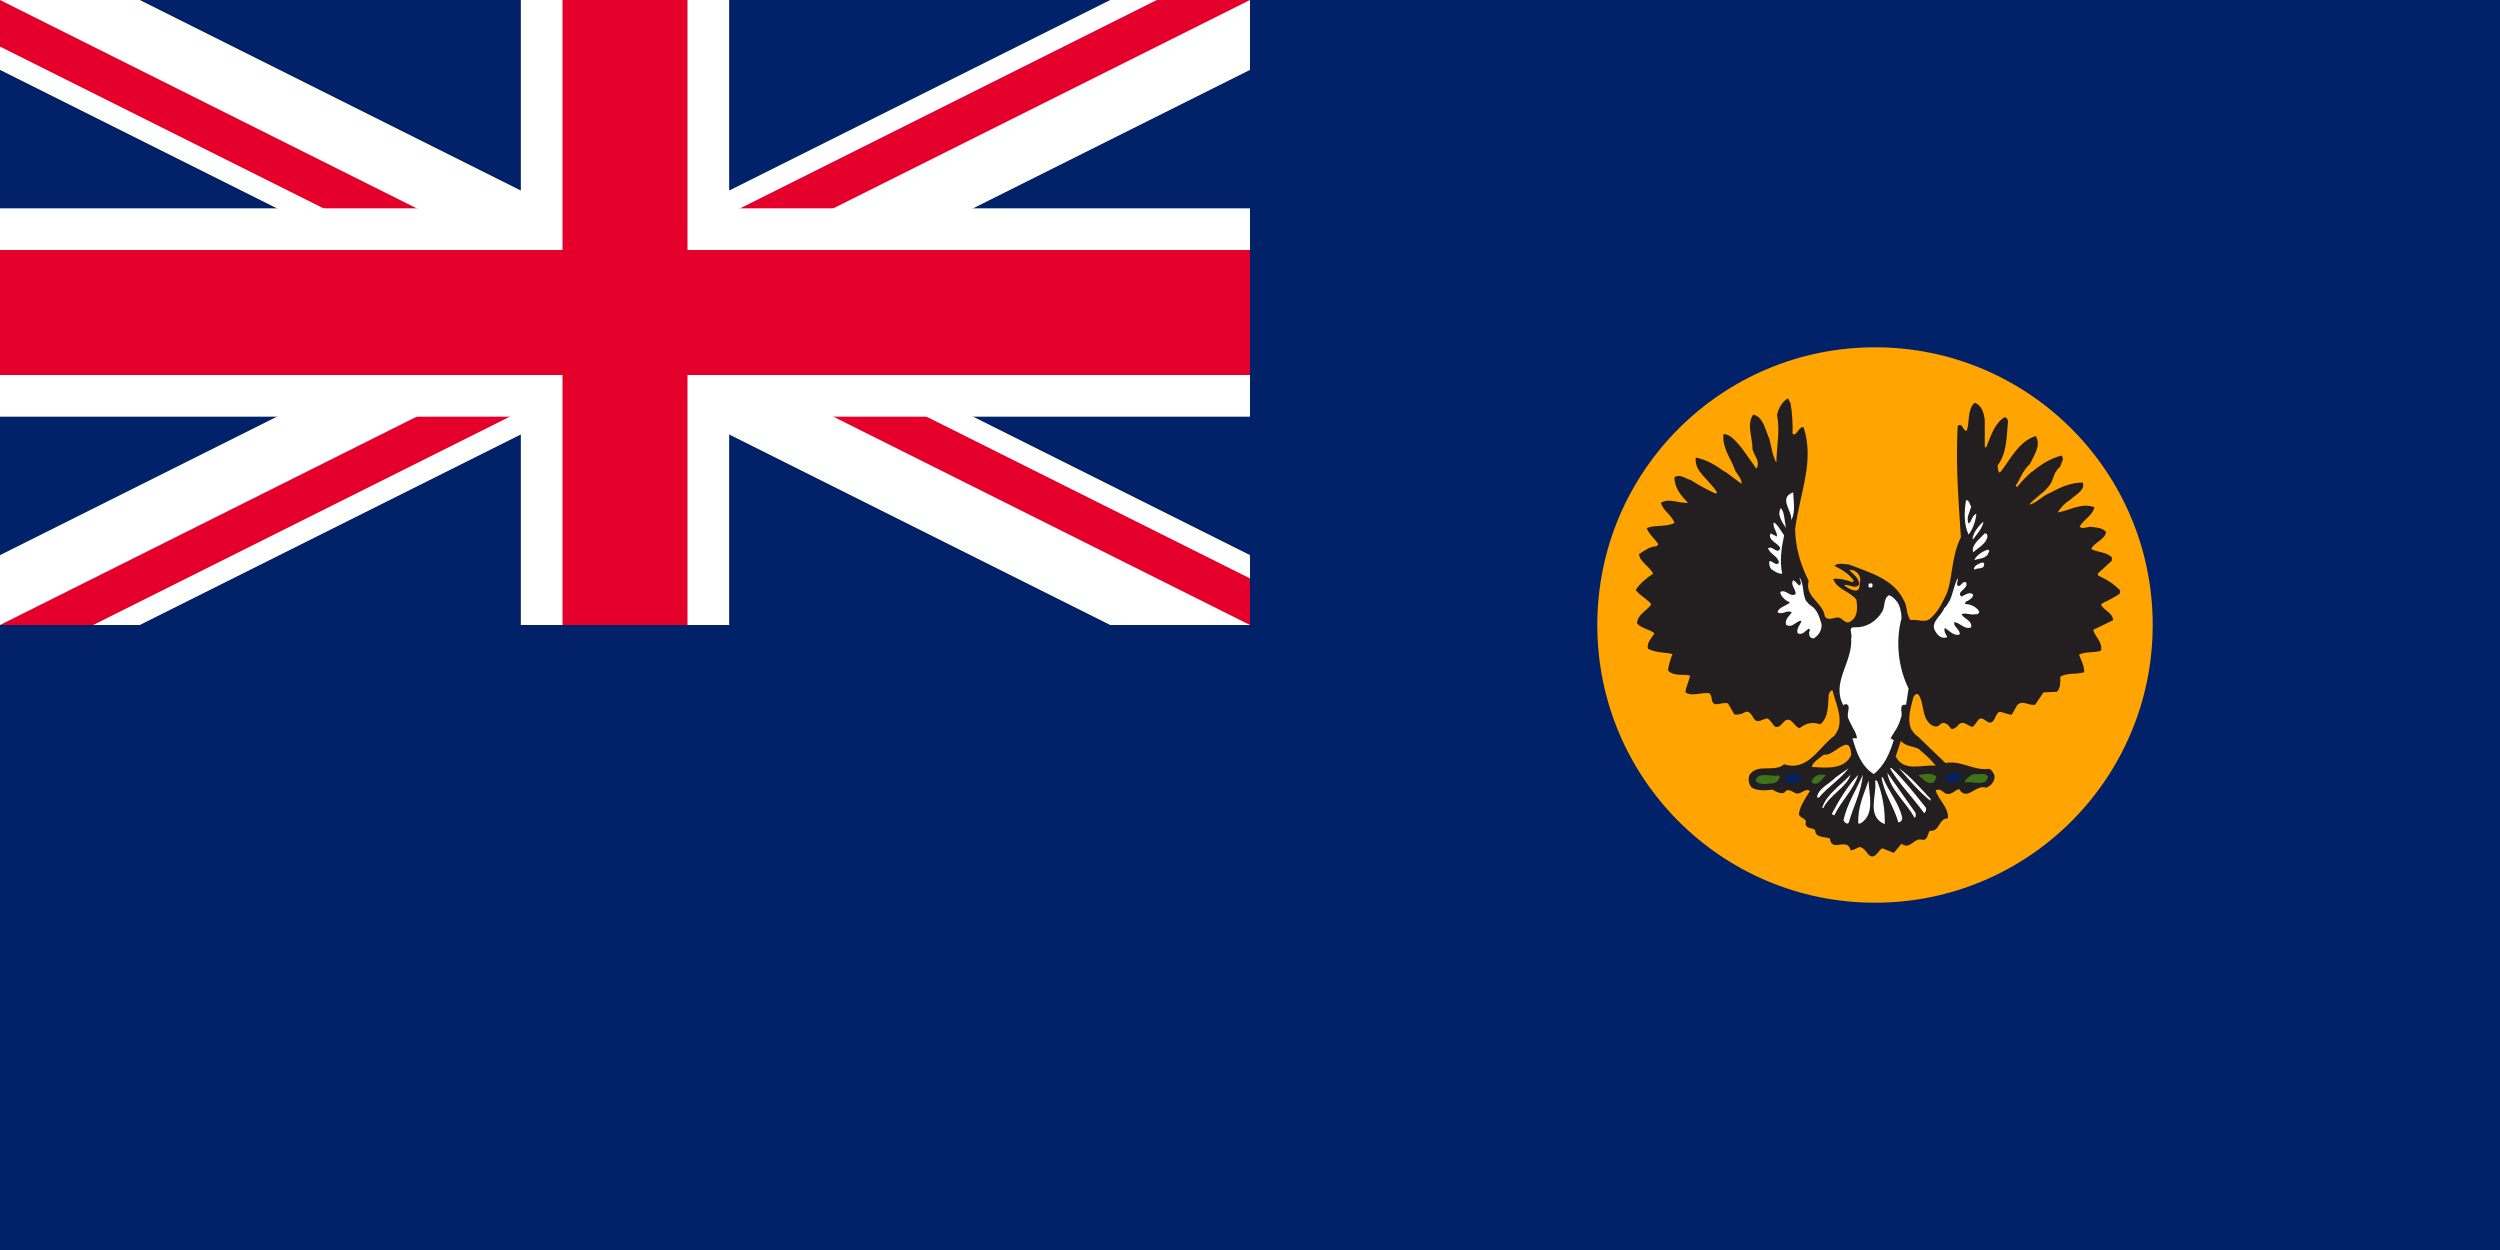
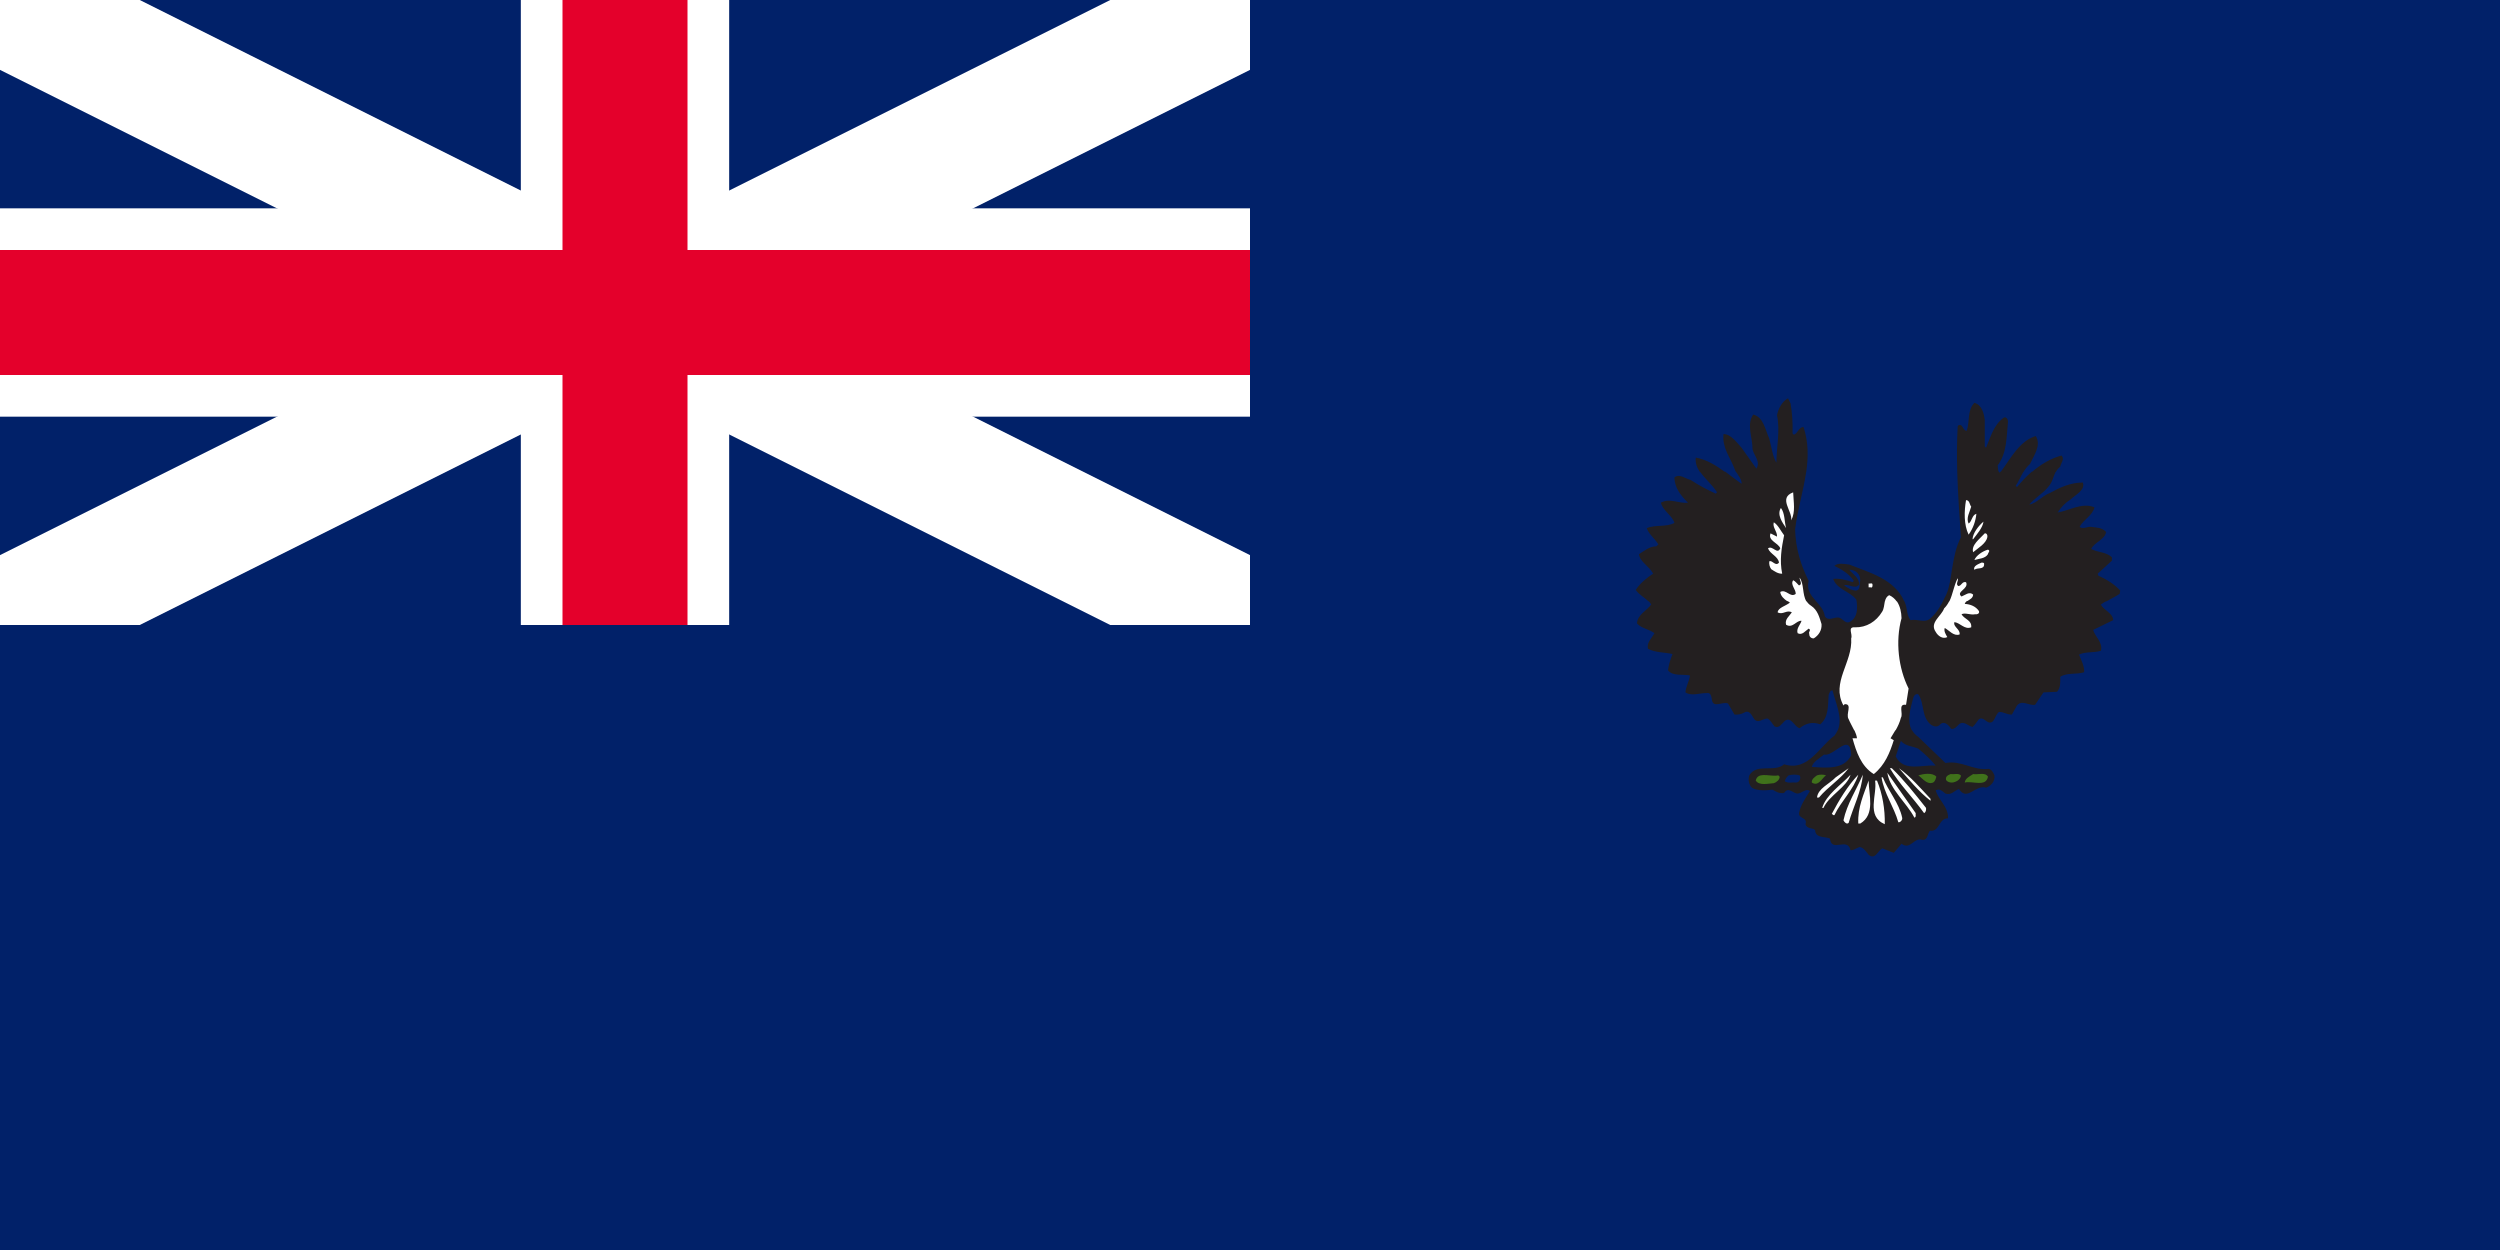
<svg xmlns="http://www.w3.org/2000/svg" width="1200" height="600" version="1.1">
  <clipPath id="c">
-     <path d="m0,0l0,150l700,0l0,150l-100,0l-600,-300zm0,300l0,50l300,0l0,-350l300,0l-600,300z" id="svg_1" />
-   </clipPath>
+     </clipPath>
  <g class="layer">
    <title>Layer 1</title>
    <rect fill="#012169" height="600" id="svg_2" width="1200" />
    <g fill="none" id="svg_3">
      <path d="m0,0l600,300m0,-300l-600,300" id="svg_4" stroke="#fff" stroke-width="60" />
      <path clip-path="url(#c)" d="m0,0l600,300m0,-300l-600,300" id="svg_5" stroke="#e4002b" stroke-width="40" />
      <path d="m0,150l700,0m-400,-150l0,350" id="svg_6" stroke="#fff" stroke-width="100" />
      <path d="m0,150l700,0m-400,-150l0,350" id="svg_7" stroke="#e4002b" stroke-width="60" />
    </g>
    <path d="m0,300l600,0l0,-300l600,0l0,600l-1200,0l0,-300z" fill="#012169" id="svg_8" />
-     <circle cx="900" cy="300" fill="#ffa400" id="svg_9" r="133.3" />
    <path d="m842.62,370.78l-0.69,5.76l112.08,0.05l1.15,-5.81l-112.54,0z" fill="#40721b" id="svg_11" />
-     <path d="m933.02,370.6l-2.51,6.49l10.57,0.42l1.15,-6.91l-9.21,0z" fill="#012169" id="svg_12" />
    <path d="m857.75,370.14l-2.51,6.49l10.57,0.42l1.15,-6.91l-9.21,0z" fill="#012169" id="svg_13" />
    <path d="m863.53,229.26l-1.48,16.58l-2.96,14.51l7.7,18.94l1.48,8c4.38,3.81 5.83,7.03 7.99,12.43l7.99,0.89l7.11,-1.48c3.75,-7.55 3.55,-13.85 2.96,-21.91c8.31,1.97 14.08,5.49 18.65,12.14l2.37,10.66c5.82,1.22 8.36,0.35 13.03,-2.67l6.21,-8.58l2.97,-11.25c1.82,-6.6 3.66,-13.2 5.32,-19.84l-1.77,-10.36l1.18,-14.51l26.65,26.35c4.05,50.59 -6.95,51.23 -50.33,70.17l-4.74,22.5l-5.87,12.17l8.83,7.07l12.44,12.73l-6.52,12.73c-20.24,5.33 -31.74,3.75 -50.92,-3.26c-2,-3.87 -2.67,-7.07 -2.37,-11.25l11.55,-11.25c0.28,-0.89 10.07,-5.19 11.33,-6.02l-1.3,-3.37l-6.78,-19.32l-5.62,-19.54l-32.57,-19.84c-13.04,-45.39 -23.98,-53.65 17.47,-73.42z" fill="#fff" id="svg_14" />
    <path d="m858.24,191.18c-2.79,1.49 -4.66,4.92 -5.27,8.12c1.55,7.51 -0.24,15.17 -0.31,22.83c-1.94,-3.52 -2.33,-7.66 -3.4,-11.57c-1.94,-4.14 -2.71,-10.4 -7.73,-11.57c-3.34,4.93 -0.25,11.03 -0.33,16.58c0.62,3.11 4.03,5.86 1.86,9.37l-7.11,-10.01c-2.4,-2.66 -5.27,-6.65 -8.68,-6.56c-0.7,6.56 3.26,11.18 5.27,16.57c0.18,0.59 0.43,1.15 0.74,1.68l0.12,0c1.12,1.88 2.73,3.62 2.55,5.62c-2.68,-1.89 -5.24,-3.92 -7.82,-5.83l-0.3,0c-4.32,-3.12 -8.71,-5.82 -13.87,-6.78c-0.29,2.64 0.61,4.89 2.03,6.99l0.17,0c2.34,3.34 5.95,6.28 8.01,9.7l-0.61,0.62c-4.18,-1.88 -8.21,-4.06 -12.08,-6.57c-2.55,-0.55 -5.05,-3.12 -7.75,-1.25c0,5 3.17,8.9 6.5,12.18c-4.19,0.55 -8.83,-2.42 -13,0c0.85,3.75 5.34,6.03 6.5,9.7c-3.95,2.12 -9.2,0.77 -13.31,2.49c1.01,2.97 3.94,5.08 5.58,7.81l-0.95,0.94c-3.25,0 -5.71,2.12 -8.35,3.76c0.39,3.75 5.03,5.78 6.81,9.37c-3.02,1.96 -6.35,4.62 -8.36,7.81c1.71,2.41 4.29,3.66 6.15,5.5l0.16,0c0.43,0.47 0.82,0.95 1.13,1.5c-2.25,3.04 -6.67,4.92 -6.83,9.06c2.18,2.5 5.73,2.66 8.37,4.7c-1.32,2.42 -3.88,4.6 -3.1,7.48c3.48,1.89 7.91,1.65 11.77,2.51c-1,2.49 -1.79,5.08 -2.17,7.81c2.32,3.04 7.37,1.73 10.54,2.5c-0.22,2.51 -1.94,5.23 -2.17,8.12c3.01,1.95 6.81,0.25 10.21,0.33c2.02,-0.47 2.25,1.78 2.48,3.12c0.62,4.37 4.97,0.77 7.76,1.87l3.09,5.31c1.7,0.15 3.24,-0.15 4.64,-0.92c2.48,-1.57 3.65,1.33 4.65,2.81c1.79,2.81 4.34,0 6.5,0c1.62,0.78 2.25,2.5 3.41,3.75c2.32,1.32 3.63,-1.56 5.25,-2.81c3.1,-1.65 4.27,3.11 6.83,3.73c2.94,-2.42 6.19,-3.19 9.9,-1.86c4.11,-3.52 3.64,-8.99 4.02,-14.07c0.32,-0.86 0.63,-2.28 1.87,-2.2c1.48,6.17 5.04,12.95 2.52,19.12l-0.06,0c-0.38,0.82 -0.88,1.72 -1.54,2.58c-7.42,5.39 -12.7,17.4 -24.16,13.74c-4.64,4.14 -13.15,-0.7 -16.71,5.31c-0.7,2.03 -0.24,4.39 1.23,5.95c2.79,1.72 7.44,1.23 9.93,0.92c1.7,1.02 3.31,1.98 5.55,1.58c1.94,-3.04 4.03,-0.07 6.2,0.31c2.24,0.08 4.1,-2.74 6.19,-1.25c-2.09,3.44 -4.48,6.64 -5.25,10.62c-0.24,2.82 4.33,2.03 3.1,5.31c0.68,2.43 3.25,1.57 4.63,2.81c0.17,4.07 4.64,2.99 7.12,4.09c0.77,7.02 8.44,-0.96 9.9,5.62c1.64,0 2.88,-1.1 4.35,-1.56c1.86,0.22 3.24,2.34 4.33,3.75c3.1,2.49 4.26,-1.66 6.5,-3.14l5.58,2.2l3.71,-4.37c4.34,3.2 5.88,-3.21 9.91,-1.89c2.79,0.32 2.47,-2.89 3.71,-4.37c4.8,0.71 4.1,-6.03 8.68,-5.94c0.3,-5.47 -4.58,-8.67 -5.89,-13.44c1.86,-1.08 3.34,0.55 4.66,1.56c2.86,0.94 4.33,-1.49 6.5,-2.19c3.94,6.17 7.89,-2.34 13,-0.62c2.33,-0.79 4.48,-3.21 4.02,-5.95c-0.54,-1.25 -1.31,-2.88 -2.79,-3.11c-7.66,0.94 -12.84,-4.22 -20.73,-2.81l-13.01,-12.51c-1.35,-0.94 -2.34,-2.02 -3.01,-3.2l-0.11,0c-2.48,-4.59 -0.63,-10.57 0.64,-15.37c0.15,-0.93 1.16,-2.48 2.48,-1.86c3.02,4.22 1.31,10.94 6.2,14.68c1.46,0.86 3.09,1.19 4.32,-0.3c2.02,-1.88 4.19,0.54 5.27,2.19c1.62,0.23 2.63,-1.1 3.72,-2.19c2.32,-1.96 4.33,0.85 6.5,1.25c1.16,-0.94 2.09,-2.51 3.09,-3.76c1.86,-1.09 3.09,1.02 4.64,1.56c2.86,0.87 2.95,-3.51 4.96,-5c2.25,-0.07 3.88,1.4 6.2,1.25l2.48,-4.37c2.47,-2.89 5.58,0.24 8.67,-0.31l4.02,-5.94l6.5,-0.31c1.71,-1.88 1.63,-4.53 1.56,-7.18c3.25,-2.11 7.81,-1.01 11.45,-2.19c0.23,-2.81 -1.39,-5.79 -2.46,-8.45c3.09,-1.57 7.19,-0.77 10.52,-1.87c1.08,-3.91 -2.95,-6.88 -3.72,-10.01l9.6,-4.67c-0.15,-3.52 -4.56,-4.7 -5.88,-7.51c0.73,-0.54 1.49,-1.02 2.25,-1.48l0.33,0c2.12,-1.23 4.32,-2.24 6.4,-3.63l0.31,-1.58c-2.95,-3.2 -6.74,-5.46 -10.52,-7.17l-0.31,-0.95l6.81,-6.25l0,-1.56c-2.72,-2.74 -6.82,-2.27 -9.93,-4.06c1.55,-3.28 6.52,-4.38 7.14,-8.12c-1.94,-2.27 -4.81,-2.11 -7.45,-2.51c-1.77,0 -3.78,1.26 -5.25,0c1.94,-3.59 6.2,-5.38 7.12,-9.37c-6.03,-2.42 -12.16,1.64 -17.66,2.5c1.63,-2.57 3.64,-4.62 6.2,-6.25c2.4,-2.27 7.19,-4.53 5.88,-8.12c-5.96,0 -10.92,2.34 -15.79,5c-3.56,1.25 -6.5,5 -9.91,5.62c2.48,-3.2 6.5,-5.17 9.27,-8.76c1.82,-1.99 2.16,-4.59 3.31,-6.87l0.12,0c0.51,-0.96 1.18,-1.85 2.17,-2.6c0.24,-1.8 2.25,-3.53 0.62,-5.34c-5.13,1.3 -9.9,4.2 -14.11,7.78l-0.23,0c-2.58,2.24 -4.93,4.75 -7.03,7.34l-0.64,-0.62c1.45,-2.11 2.36,-4.39 3.61,-6.56l0.1,0c0.83,-1.39 1.78,-2.71 3.12,-3.87c1.86,-4.07 5.58,-8.99 2.79,-13.44c-7.93,2.4 -12.12,10.98 -16.75,17.09l-0.17,0c-0.14,0.18 -0.29,0.34 -0.43,0.53c-0.15,-0.17 -0.27,-0.33 -0.37,-0.51l-0.08,0c-0.41,-0.92 -0.35,-2 -0.47,-3.04c4.41,-5.77 4.24,-13.59 4.94,-20.94c0.07,-1.24 -0.99,-2.66 -2.15,-1.89c-4.88,3.68 -6.2,9.3 -8.37,14.38l-0.62,-0.61l0,-12.51c-0.3,-3.37 -1.48,-7.5 -4.96,-8.43c-3.56,3.51 -2.16,9.05 -3.71,13.43c-1.39,0 -1.63,-1.64 -2.48,-2.5c-0.46,-0.47 -1.54,-0.46 -1.85,0.33c-0.4,7.4 -0.42,14.6 -0.22,21.76c0,0.07 -0.01,0.15 0,0.22c0.3,10.44 1.08,20.71 1.76,31.26c-4.76,9.42 -4.05,21.09 -6.99,27.43c-2.95,6.33 -4.95,9.23 -7.88,11.74c-2.71,2.11 -6.03,-0.07 -9.27,0.64c-1.78,-2.2 -1.63,-5.24 -2.48,-7.82c-0.18,-0.47 -0.36,-0.93 -0.56,-1.37l-0.08,0c-4.77,-10.68 -16.85,-13.69 -26.31,-17.5c-1.08,-0.11 -2.48,-0.37 -3.79,-0.39c-1.32,-0.02 -2.55,0.21 -3.33,1.03c3.41,1.72 6.98,3.67 9.29,7.18l-0.61,0.63c-2.86,-1.01 -6.19,-1.9 -9.29,-1.58c1.85,5.24 8.04,5.87 11.13,10.01c0.03,0.26 0.08,0.53 0.11,0.8l0.02,0c0.4,3.52 0.48,7.49 -2.92,9.62c-2.55,1.72 -3.7,-1.71 -5.86,-1.87c-2.18,-0.23 -4.89,1.95 -6.52,-0.63c-0.34,-2.91 -2.33,-5.1 -4.52,-7.58c-2.19,-2.48 -4.31,-5.26 -3.21,-9.4c-3.8,-7.58 -6.28,-15.63 -6.51,-24.7c1.08,-9.06 3.95,-18.24 5.3,-27.5l0.04,0c1.02,-7.19 1.11,-14.43 -1.32,-21.68c-2.31,0.16 -2.62,2.98 -4.63,3.76l-0.62,-0.64c0.16,-5 -0.17,-9.77 -0.94,-14.38l-1.23,-2.5zm2.48,45.14c0.16,4.69 1.23,9.38 -0.94,13.43c0.7,-4.45 -6.41,-10.7 0.94,-13.43zm82.98,3.73c1.79,0.09 1.63,2.13 2.48,3.14c-0.69,2.58 -2.56,5.46 -1.25,8.12c1.7,-1.09 1.56,-4.07 3.73,-4.69c-0.31,3.36 -1.55,7.04 -3.73,10c-2.32,-4.76 -2.15,-11.26 -1.23,-16.57zm-88.86,3.76c1.93,2.5 1.63,6.48 2.48,9.68c-1.71,-2.58 -4.58,-6.4 -2.48,-9.68zm97.23,6.56c-0.39,2.97 -2.95,5.79 -4.96,8.45l-0.31,0c0.23,-3.05 2.87,-6.41 5.27,-8.45zm-100.64,0.33c2.09,1.32 3.32,4.12 4.94,6.23c-1.24,6.17 -2.24,12.03 -0.92,18.44c-2.09,0.08 -3.64,-1.16 -5.27,-2.17c-0.77,-1.1 -1.08,-2.35 -0.92,-3.76c1.54,-0.7 2.95,2.65 4.65,0.62c-0.39,-3.05 -4.26,-4.07 -5.27,-6.87c2.25,-1.58 4.42,3.28 5.89,0c-0.94,-2.66 -6.13,-3.66 -4.66,-7.18l3.1,1.56c0.15,-2.58 -2.32,-4.45 -1.54,-6.87zm101.25,5.31c1,-0.16 1.47,1.01 1.23,1.87c-0.63,3.05 -4.41,5.16 -6.81,7.19c-1.01,-3.44 3.11,-6.33 5.58,-9.06zm1.54,7.81c1.39,0.55 0,1.47 0,2.18c-1.4,2.19 -4.26,2.1 -6.5,2.81c0.77,-2.11 3.94,-4.28 6.5,-4.99zm-3.1,6.24c0.46,0 1.32,-0.07 1.25,0.63c0.16,2.97 -3.26,1.56 -4.65,2.81c-0.85,-1.8 2.09,-2.82 3.4,-3.44zm-63.48,3.44c3.1,-0.15 5.43,2.19 5.28,5.32c-0.7,1.56 0.38,4.44 -2.18,4.67c-2.16,-0.15 -3.87,-1.31 -5.58,-2.48c2.1,-1.01 5.2,2.1 7.14,-0.33c0.39,-3.2 -2.8,-4.91 -4.65,-7.18l-0.01,0zm-23.83,3.76c2.23,3.11 1.19,7.96 3.26,11.42l0.15,0c0.52,0.8 1.2,1.52 2.15,2.11c3.1,2.04 3.96,5.55 4.96,8.76c0.24,2.89 -1.31,5.39 -3.71,6.87c-1.31,0.08 -2.25,-0.85 -2.17,-2.17c-0.55,-1.02 1.17,-1.87 -0.31,-2.5c-1.62,1.09 -3.11,3.36 -5.27,2.19c-0.77,-2.19 1.25,-3.99 1.87,-5.95c-2.48,-0.31 -4.26,3.82 -7.43,1.87c-0.7,-2.65 1.54,-4.05 2.77,-5.93c-2.47,-1.41 -4.33,1.4 -6.81,0c0.16,-2.28 3.95,-3.05 5.89,-4.7c-0.32,-0.21 -0.68,-0.44 -1.05,-0.69l-0.29,0c-1.51,-1.06 -3.12,-2.45 -3.3,-4.41c2.86,-1.56 4.79,2.98 7.43,0.94c0.07,-2.34 -2.71,-4.38 -1.23,-6.56c1.08,0.46 1.85,1.64 2.79,2.5c1.93,-0.55 0.22,-2.5 0.3,-3.75zm75.87,0.3c0.54,1.41 -1.16,2.66 0.3,3.76c1.71,-0.16 1.71,-2.34 3.72,-1.87c1.54,3.28 -5.12,4.53 -2.18,6.87c1.7,-0.62 3.71,-2.58 5.58,-0.94c-0.06,1.71 -1.54,2.29 -2.71,3.1l-0.28,0c-0.47,0.36 -0.86,0.8 -1.03,1.39c2.71,0.16 5.26,1.16 6.81,3.43c0.47,1.25 -0.93,1.71 -1.87,1.55c-2.32,0.47 -4.72,-0.93 -6.5,0c1.4,2.43 5.05,2.82 4.66,6.26c-3.18,1.25 -5.2,-2.11 -8.06,-2.5c-0.78,2.26 2.95,3.45 2.48,5.94c-2.86,0.95 -4.95,-1.96 -7.12,-3.13c-0.54,1.49 0.45,3.05 1.23,4.39c-2.24,1.09 -4.49,-0.55 -5.58,-2.51c-3.09,-4.45 2.72,-7.5 4.04,-11.26c1.04,-1.02 1.79,-2.16 2.4,-3.36l0.11,0c1.72,-3.53 2.17,-7.61 4,-11.12zm-41.58,2.47c0.39,-0.02 0.7,0.07 0.7,0.65c0.07,0.63 -0.08,1.65 -0.92,1.25l-0.95,0l0,-1.86c0.31,0.12 0.79,-0.02 1.17,-0.04zm8.74,5.66c1.51,0.68 2.69,1.74 3.57,2.99l0.12,0c1.52,2.28 2.15,5.21 2.2,8.06c-3.03,11.1 -1.48,24.07 3.4,33.76l-1.23,7.81c-4.1,-0.62 -1.17,4.36 -2.48,6.24c-0.51,2.13 -1.44,4.09 -2.52,5.99l-0.13,0c-0.73,1.29 -1.54,2.56 -2.31,3.83l1.55,0.92c-1.85,5.95 -4.25,11.96 -9.59,16.27c-6.12,-3.76 -8.44,-10.78 -10.22,-17.19l2.16,0c-0.16,-1.27 -0.64,-2.55 -1.23,-3.81l-0.11,0c-0.86,-1.78 -1.93,-3.59 -2.68,-5.38c-1.55,-2.43 2.01,-7.28 -1.87,-7.2l-0.62,0.64c-6.04,-11.1 4.5,-20.63 3.72,-32.2c0.85,-2.03 -2.01,-5.62 1.86,-5.31c5.42,0.15 10.14,-2.74 13.01,-7.51c0.88,-1.37 0.93,-3.24 1.27,-4.9l0.04,0c0.3,-1.28 0.8,-2.41 2.09,-3.01zm5.58,69.93c2.25,2.65 5.58,2.48 8.37,3.74c2.93,2.42 5.94,5.09 8.34,8.14c-6.43,-0.55 -15.33,3.19 -19.19,-4.39l2.48,-7.49zm-26.11,1.87c1.26,0.08 2.11,1.36 2.26,5c-3.33,7.03 -12,6.1 -18.89,5.62c0.39,-2.26 3.79,-4.29 5.88,-5.92c3.3,0.8 7.99,-4.87 10.75,-4.7zm1.03,11.26c-3.95,5.31 -9.75,8.75 -14.24,14.07l-0.94,0c0.46,-4.38 5.96,-6.51 8.98,-9.7l6.2,-4.37zm19.81,0l0.94,0c6.35,6.25 11.07,12.33 16.41,19.05c0.08,1.02 -0.01,1.96 -0.94,2.5c-5.34,-7.49 -11.77,-13.74 -16.41,-21.55zm4.35,0c5.65,4.06 10.2,9.44 15.15,14.68l0,0.95c-5.65,-4.38 -10.44,-10.32 -15.15,-15.63zm-5.58,2.17l13.62,19.38c-0.16,0.79 0.39,1.8 -0.62,2.2c-3.72,-7.2 -11.76,-13.45 -13,-21.58zm19.34,0.51c1.65,-0.02 3.25,0.32 4.18,1.38c-0.31,1.01 -0.45,2.1 -1.54,2.81c-2.94,1.17 -4.95,-1.88 -7.11,-3.45c1.12,-0.35 2.81,-0.71 4.47,-0.74zm25.82,0.05c1.32,-0.03 2.48,0.2 3.14,1.33c-0.94,5.16 -7.43,1.87 -11.14,2.81c0.23,-2.11 2.55,-3.05 4.02,-4.06c1.2,0.19 2.66,-0.06 3.98,-0.08zm-12.18,0.04c0.88,-0.02 1.69,0.07 2.31,0.65c0.08,1.48 -1.54,2.75 -2.78,3.14c-1.48,0.62 -3.55,0.31 -4.33,-0.94c-0.38,-1.72 1,-2.35 2.17,-2.81c0.81,0.11 1.75,-0.02 2.63,-0.04zm-77.73,0.3c0.93,0 1.87,0.12 2.64,0.35c0.85,1.33 -0.01,3.29 -1.55,3.45c-2.25,-0.23 -3.73,0.55 -5.58,-0.62c0.3,-1.09 0.94,-2.04 1.86,-2.83c0.78,-0.23 1.7,-0.35 2.63,-0.35zm13.17,0c0.77,0 1.55,0.12 2.17,0.35c-1.79,1.02 -3.57,5.64 -6.83,3.45c-0.23,-1.56 1.39,-2.66 2.48,-3.45c0.62,-0.23 1.4,-0.35 2.18,-0.35zm13.92,0.05c-1.78,6.01 -10.14,9.76 -13,15.93l-0.62,0c1.94,-6.41 8.98,-10.93 13.62,-15.93zm3.71,0c-2.16,7.11 -8.26,12.66 -11.44,19.38c-0.54,0.23 -0.86,-0.31 -1.25,-0.62c3.49,-6.57 7.59,-13.46 12.69,-18.77l0,0.01zm2.18,0c-0.63,7.97 -4.58,15.4 -6.81,23.13c-0.94,0.86 -2.09,-0.39 -2.48,-1.25c1.7,-7.89 6.19,-14.62 9.29,-21.88zm-47.75,0.16c2.29,-0.09 5.13,0.63 7.18,0.14l0.64,0.64c0.07,1.49 -1.55,2.73 -2.79,3.12c-2.71,0.15 -6.98,1.33 -8.68,-1.25c0.45,-2.02 1.88,-2.58 3.65,-2.65zm56.73,1.09l0.62,0c2.63,6.63 7.81,12.27 9.29,19.38c0.3,1.09 -1,2.41 -1.85,2.17c-2.09,-7.42 -6.83,-13.75 -8.06,-21.55zm-6.19,1.56c0.07,6.72 3.33,16.26 -4.02,20.63l-0.95,0c-0.38,-7.73 2.72,-14.3 4.97,-20.63zm3.09,0l0.93,0c2.63,6.41 3.88,13.74 3.73,20.94c-9.14,-3.92 -3.5,-14.22 -4.66,-20.94z" fill="#231f20" id="svg_15" transform="matrix(1 0 0 1 0 0)" />
  </g>
</svg>